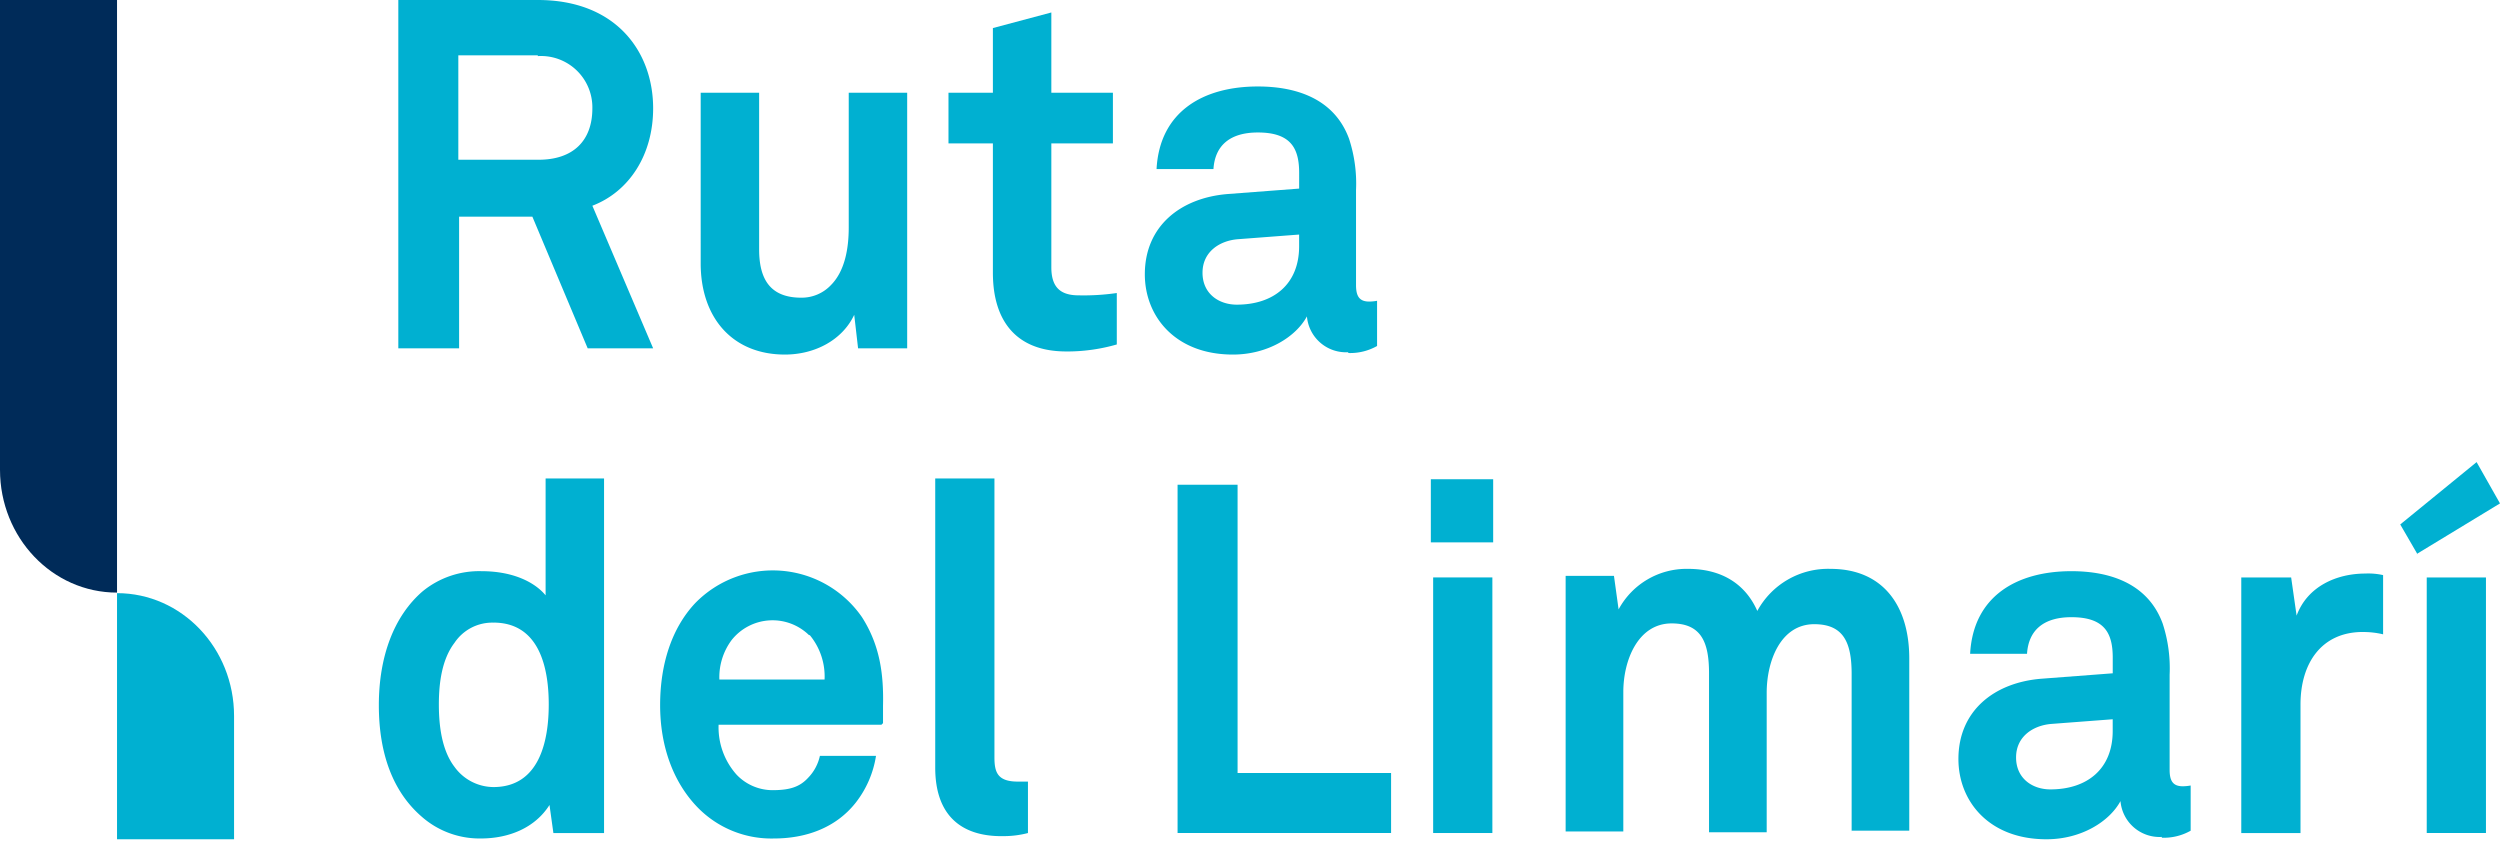
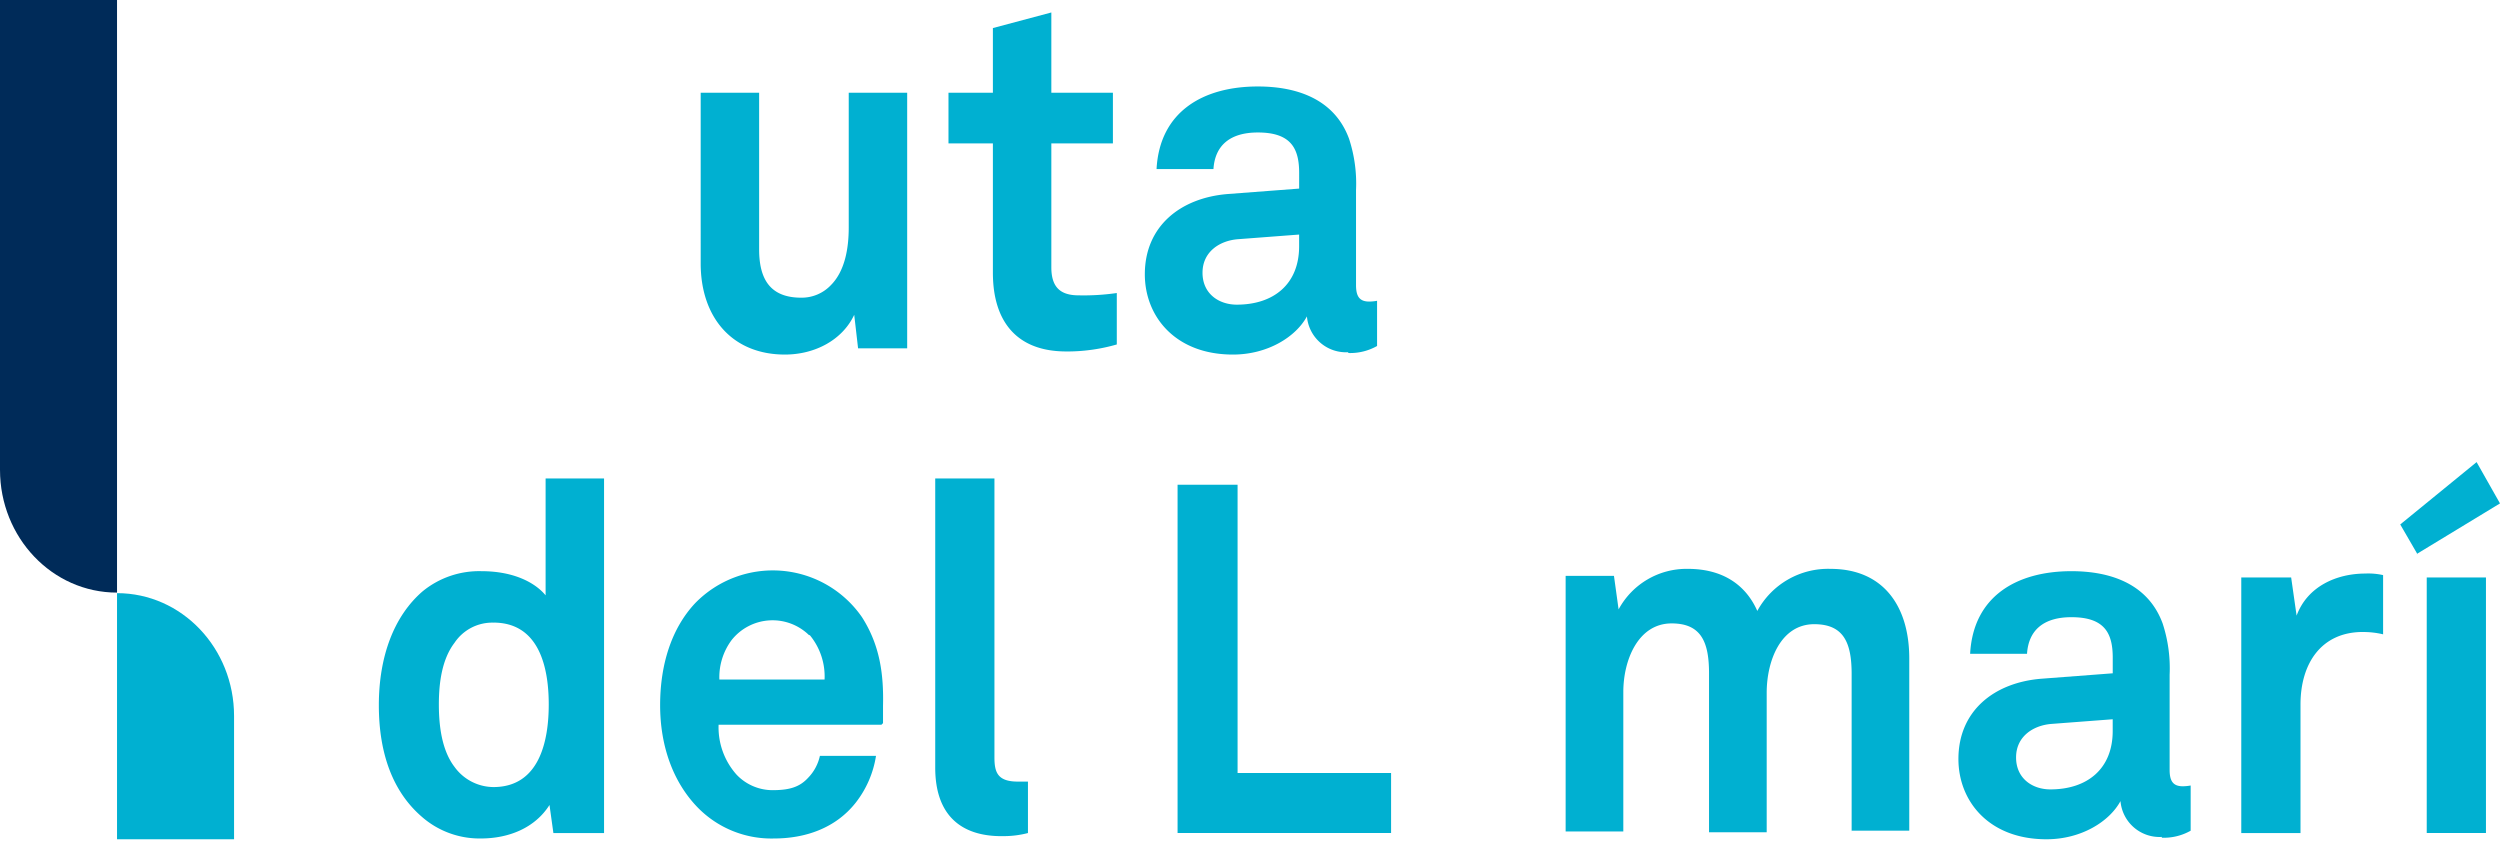
<svg xmlns="http://www.w3.org/2000/svg" width="323.767" height="110.4" viewBox="0 0 323.767 110.4">
  <g id="Group_422" data-name="Group 422" transform="translate(0 -1.189)">
    <g id="Group_436" data-name="Group 436">
      <path id="Path_1756" data-name="Path 1756" d="M14.933,111.589" fill="#00b0d1" />
-       <path id="Path_1757" data-name="Path 1757" d="M15.156,77.934" fill="#00b0d1" />
      <path id="Path_1758" data-name="Path 1758" d="M15.156,77.934V109.88H30.312V93.907c0-8.767-6.761-15.9-15.156-15.9" fill="#00b0d1" />
      <path id="Path_1759" data-name="Path 1759" d="M15.156,78.008" fill="#002b59" />
      <path id="Path_1760" data-name="Path 1760" d="M15.156,78.008V1.189H0V62.035c0,8.767,6.761,15.9,15.156,15.9" fill="#002b59" />
-       <path id="Path_1761" data-name="Path 1761" d="M72.443,45.111,65.278,28.056H55.791V45.111H47.919V0H65.984C76.178,0,80.92,6.762,80.92,14.028c0,6.056-3.128,10.8-7.871,12.615L80.92,45.111ZM65.984,7.166H55.69V20.688H66.085c4.441,0,6.964-2.422,6.964-6.66a6.654,6.654,0,0,0-7.065-6.762Z" transform="translate(3.666 1.189)" fill="#00b0d1" />
      <path id="Path_1762" data-name="Path 1762" d="M97.13,41.942l-.5-4.34c-1.515,3.23-5.046,5.147-8.983,5.147-6.761,0-10.9-4.742-10.9-11.807V8.841h7.569V29.126c0,3.835,1.413,6.257,5.45,6.257A5.208,5.208,0,0,0,93.6,33.768c1.816-1.816,2.32-4.744,2.32-7.467V8.841h7.569v33.1H97.13Z" transform="translate(13.997 4.358)" fill="#00b0d1" />
      <path id="Path_1763" data-name="Path 1763" d="M115.609,45.089c-6.357,0-9.487-3.835-9.487-10.193V18.144h-5.751v-6.56h5.751V3.207l7.569-2.019v10.4h7.974v6.56h-7.974V34.189c0,2.524,1.111,3.634,3.533,3.634a30,30,0,0,0,4.945-.3v6.66a23.208,23.208,0,0,1-6.459.909Z" transform="translate(22.464 1.615)" fill="#00b0d1" />
      <path id="Path_1764" data-name="Path 1764" d="M145.431,42.66a5.076,5.076,0,0,1-5.347-4.642c-1.414,2.623-5.046,4.945-9.588,4.945-7.468,0-11.405-4.945-11.405-10.394,0-6.257,4.642-9.891,10.7-10.394l9.286-.706V19.449c0-3.128-1.011-5.247-5.349-5.247-3.532,0-5.55,1.614-5.751,4.742h-7.368c.4-7.467,6.056-10.7,13.119-10.7,5.349,0,9.99,1.818,11.807,6.762a18.646,18.646,0,0,1,.907,6.66V33.981c0,1.513.507,2.119,1.716,2.119a5.893,5.893,0,0,0,1.009-.1v5.853a7.051,7.051,0,0,1-3.734.909Zm-6.356-15.239-7.972.606c-2.321.2-4.542,1.614-4.542,4.339S128.681,36.5,131,36.5c4.741,0,8.073-2.623,8.073-7.569V27.421" transform="translate(29.173 4.144)" fill="#00b0d1" />
      <path id="Path_1765" data-name="Path 1765" d="M68.668,91.535,68.163,87.9c-1.917,3.027-5.348,4.339-8.881,4.339a11.334,11.334,0,0,1-7.669-2.825c-3.734-3.229-5.55-8.175-5.55-14.432s1.917-11.5,5.651-14.735a11.545,11.545,0,0,1,7.671-2.623c4.036,0,6.863,1.413,8.275,3.128V45.617h7.569V91.535h-6.56M60.9,64.287a5.88,5.88,0,0,0-5.046,2.624c-1.614,2.119-2.019,5.147-2.019,7.972s.4,5.954,2.019,8.073A6.276,6.276,0,0,0,60.9,85.581c5.954,0,7.166-5.954,7.166-10.7s-1.212-10.6-7.166-10.6" transform="translate(3 17.538)" fill="#00b0d1" />
      <path id="Path_1766" data-name="Path 1766" d="M101.543,74.365H80.451a9.2,9.2,0,0,0,2.321,6.459,6.426,6.426,0,0,0,4.642,2.017c2.221,0,3.532-.4,4.643-1.614A5.859,5.859,0,0,0,93.57,78.4h7.266a13.092,13.092,0,0,1-2.623,6.056c-2.624,3.331-6.56,4.643-10.6,4.643a13.333,13.333,0,0,1-9.89-4.037c-3.128-3.23-4.844-7.872-4.844-13.221s1.513-9.991,4.541-13.22a14.037,14.037,0,0,1,21.6,1.816c2.321,3.634,2.825,7.368,2.725,11.506v2.22ZM92.158,62.759a6.766,6.766,0,0,0-9.991.606,8.045,8.045,0,0,0-1.615,5.147H94.176a8.4,8.4,0,0,0-1.918-5.753Z" transform="translate(12.612 20.68)" fill="#00b0d1" />
      <path id="Path_1767" data-name="Path 1767" d="M107.685,91.939c-5.147,0-8.578-2.624-8.578-8.881V45.616h7.669V81.745c0,1.918.4,3.128,3.028,3.128h1.312v6.662a12.527,12.527,0,0,1-3.331.4Z" transform="translate(22.011 17.538)" fill="#00b0d1" />
      <path id="Path_1768" data-name="Path 1768" d="M122.239,91.322V46.211h7.771V83.55h19.88v7.771H122.239Z" transform="translate(30.265 17.751)" fill="#00b0d1" />
-       <path id="Path_1769" data-name="Path 1769" d="M146.358,45.69h8.073v8.175h-8.073Zm.3,12.716h7.669v33.1h-7.669Z" transform="translate(38.945 17.564)" fill="#00b0d1" />
      <path id="Path_1770" data-name="Path 1770" d="M196.249,88.447V67.859c0-4.037-1.011-6.459-4.845-6.459-4.34,0-6.156,4.744-6.156,8.881V88.346h-7.468V67.758c0-4.037-1.009-6.459-4.844-6.459-4.339,0-6.257,4.744-6.257,8.881V88.244H159.21v-33.1h6.258l.6,4.34a9.994,9.994,0,0,1,8.982-5.249c4.441,0,7.468,2.019,8.982,5.45a10.43,10.43,0,0,1,9.487-5.45c6.762,0,10.193,4.744,10.193,11.606v22.3h-7.467Z" transform="translate(43.551 20.626)" fill="#00b0d1" />
      <path id="Path_1771" data-name="Path 1771" d="M222.994,88.871a5.078,5.078,0,0,1-5.348-4.642c-1.413,2.623-5.046,4.945-9.588,4.945-7.468,0-11.4-4.945-11.4-10.394,0-6.257,4.642-9.891,10.7-10.394l9.285-.706V65.66c0-3.128-1.009-5.247-5.349-5.247-3.532,0-5.55,1.614-5.751,4.742h-7.368c.4-7.467,6.056-10.7,13.119-10.7,5.349,0,9.991,1.818,11.809,6.762a18.675,18.675,0,0,1,.907,6.66V80.192c0,1.513.505,2.119,1.716,2.119a5.913,5.913,0,0,0,1.009-.1v5.853a7.051,7.051,0,0,1-3.734.909Zm-6.357-15.239-7.972.606c-2.322.2-4.541,1.614-4.541,4.339s2.119,4.138,4.441,4.138c4.742,0,8.073-2.623,8.073-7.569V73.632" transform="translate(56.971 20.706)" fill="#00b0d1" />
      <path id="Path_1772" data-name="Path 1772" d="M239.367,62.249c-5.349,0-8.073,4.037-8.073,9.385V88.287h-7.671v-33.1h6.459l.706,4.946c1.413-3.835,5.247-5.45,8.881-5.45a8.638,8.638,0,0,1,2.322.2v7.67a10.979,10.979,0,0,0-2.624-.3" transform="translate(66.637 20.786)" fill="#00b0d1" />
      <path id="Path_1773" data-name="Path 1773" d="M241,55.965l-2.221-3.835,9.89-8.074,3.028,5.349-10.8,6.56Zm1.21,3.027h7.67v33.1h-7.67Z" transform="translate(72.068 16.979)" fill="#00b0d1" />
    </g>
  </g>
</svg>